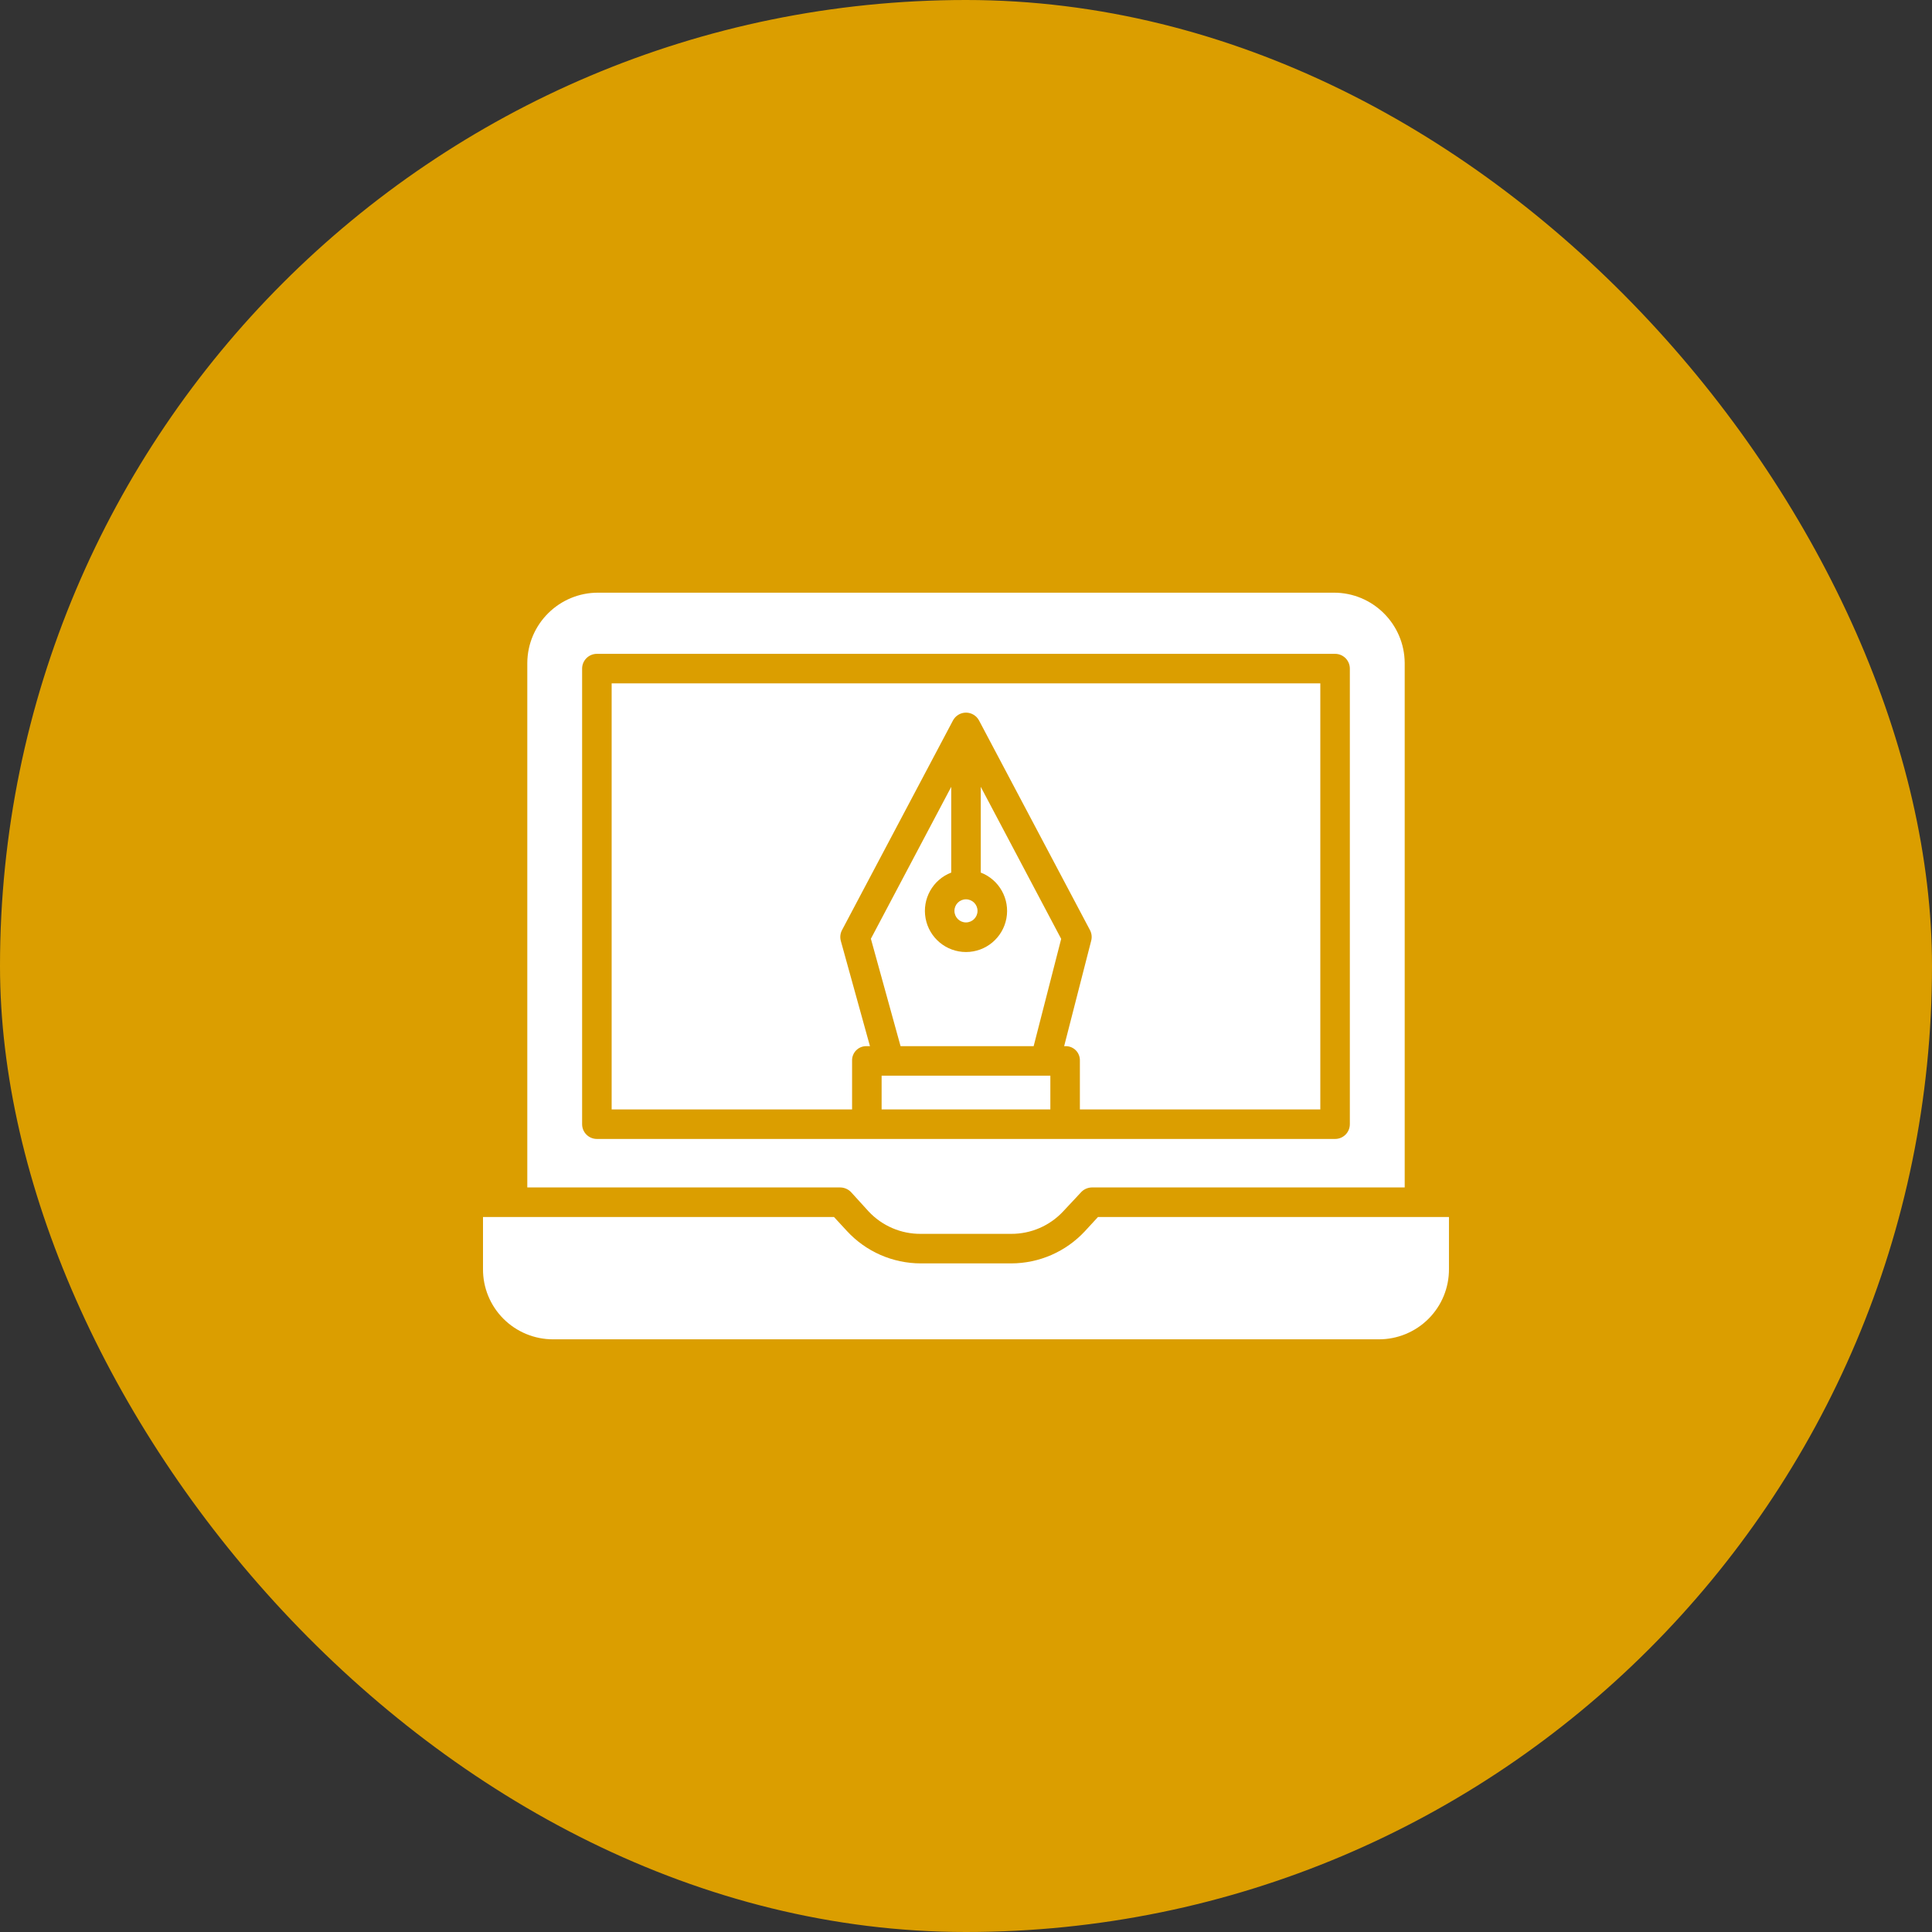
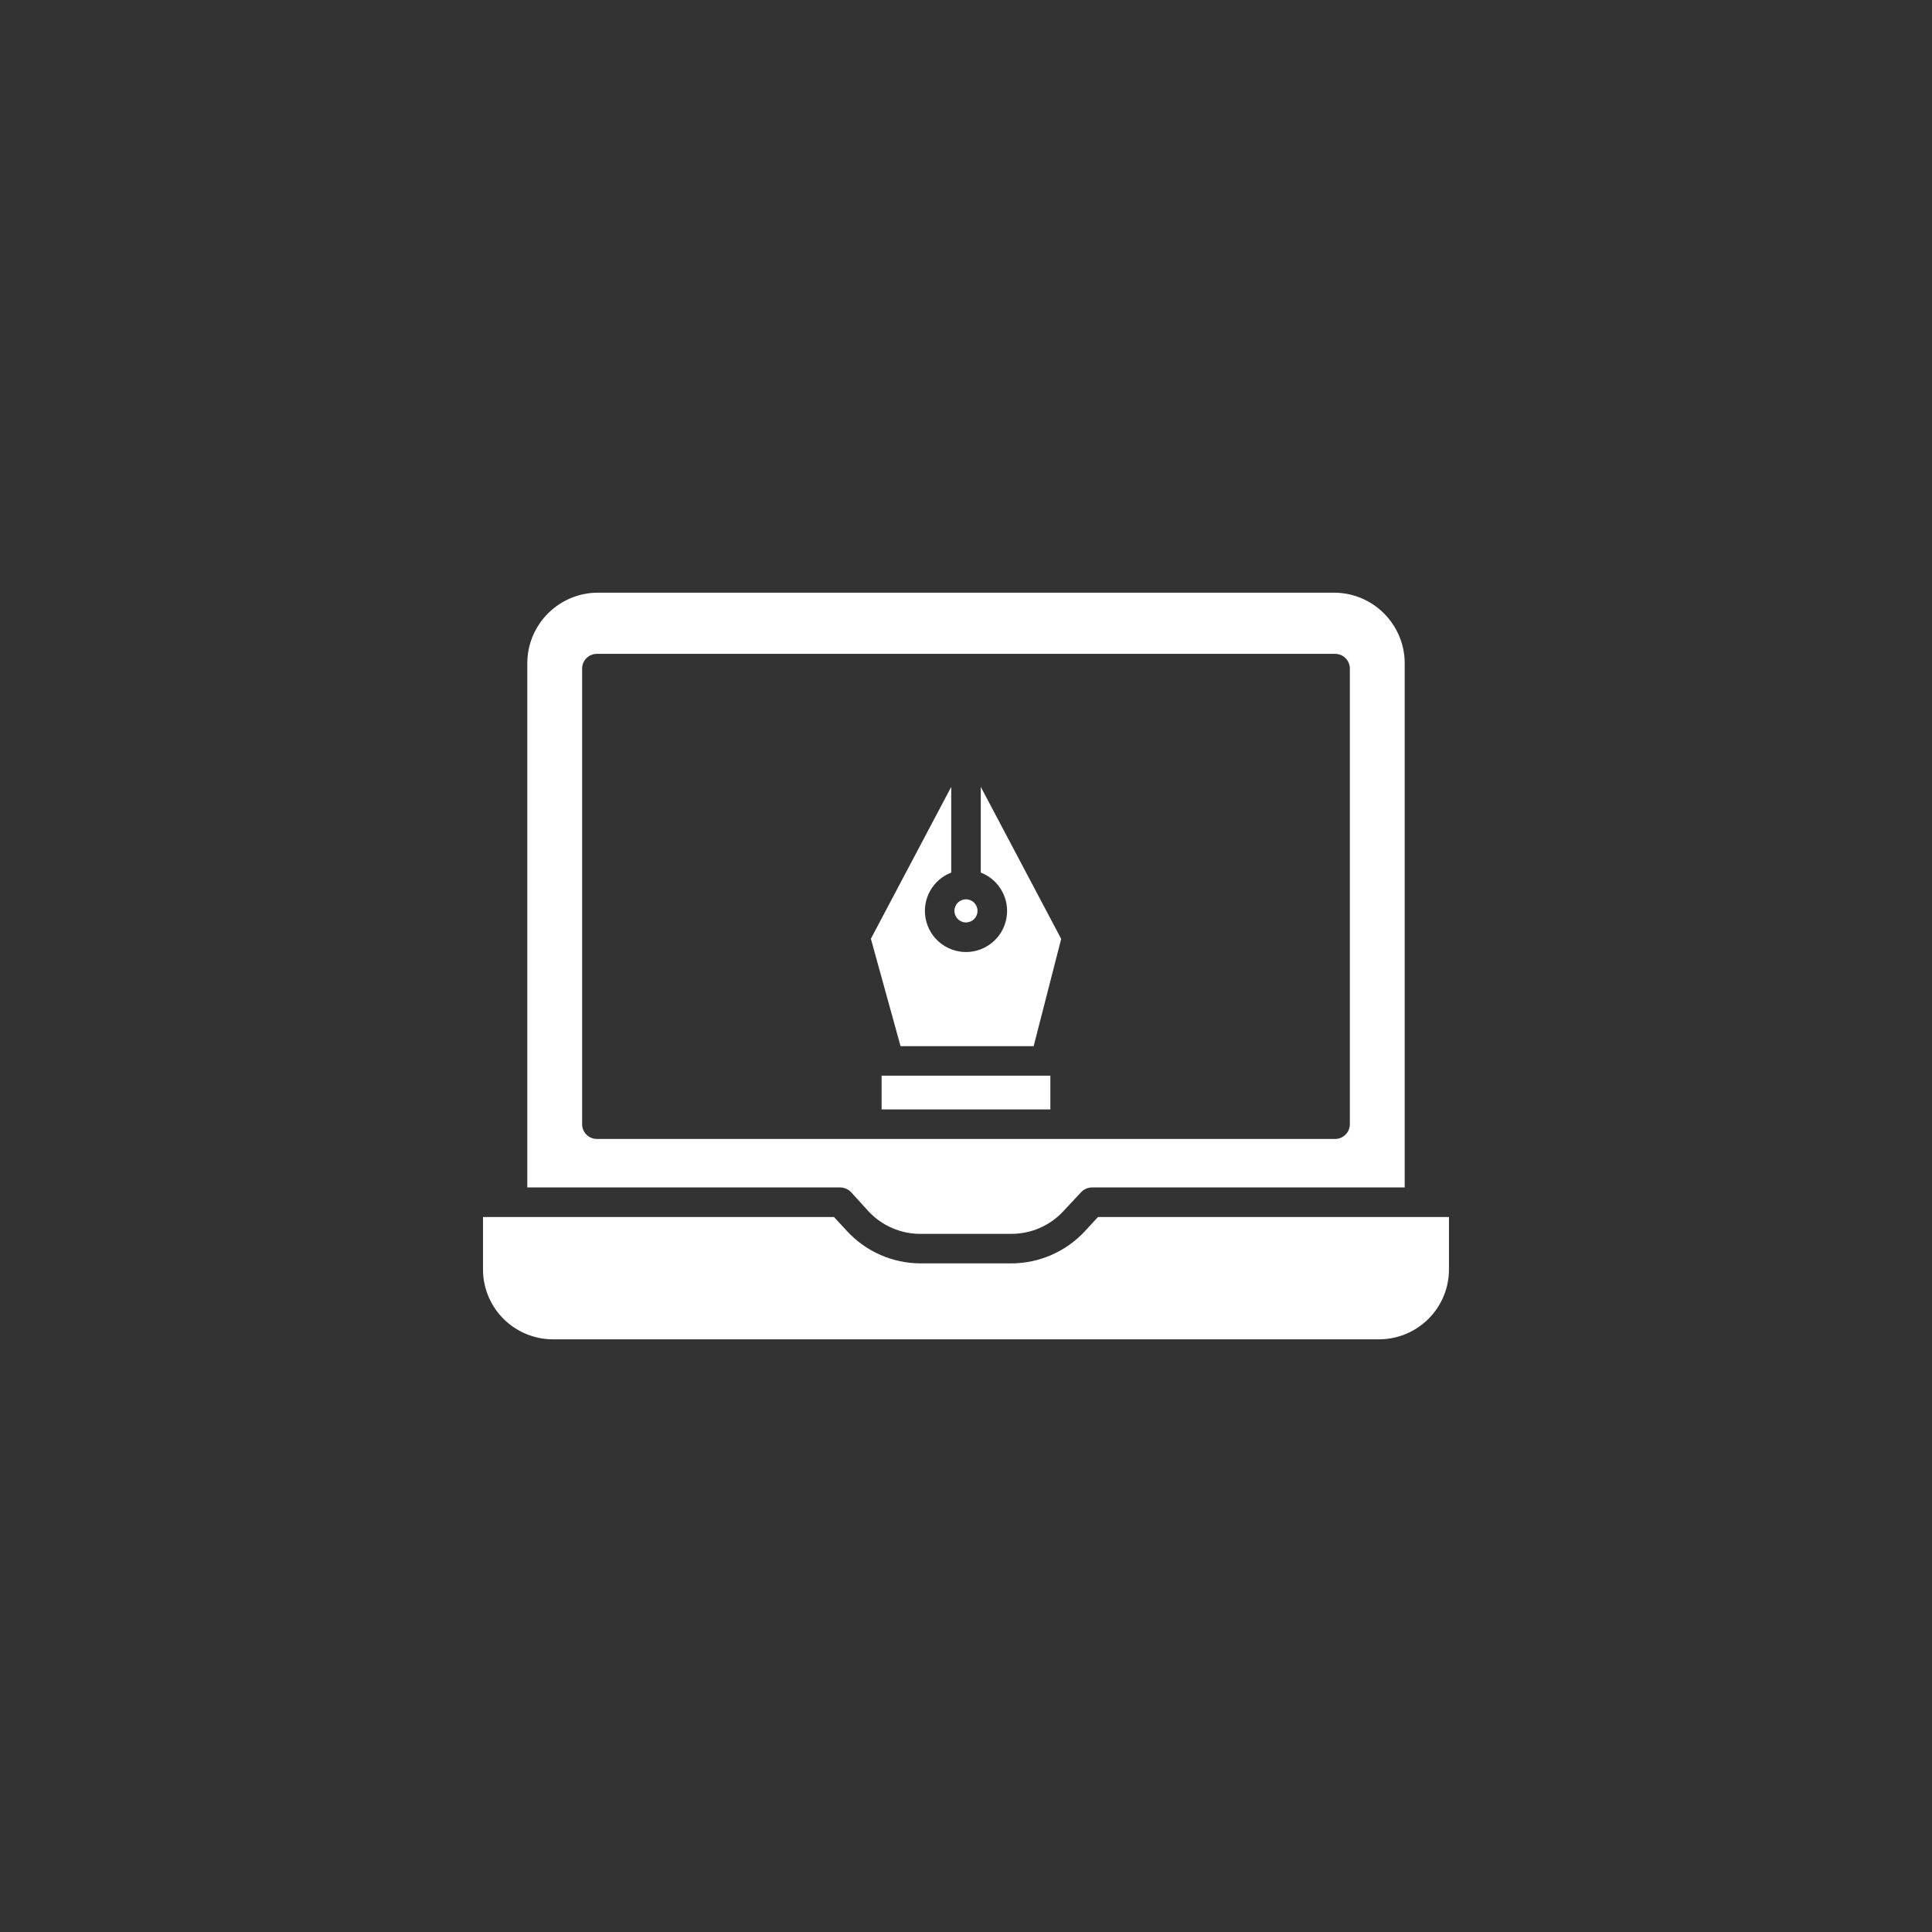
<svg xmlns="http://www.w3.org/2000/svg" width="56" height="56" viewBox="0 0 56 56" fill="none">
  <rect x="0" y="0" width="56" height="56" fill="#333333" stroke="none" />
-   <rect width="56" height="56" rx="28" fill="#DB9E00" />
  <g clip-path="url(#clip0)">
    <path d="M28.428 25.292C28.963 25.498 29.276 26.057 29.171 26.621C29.066 27.185 28.574 27.595 28 27.595C27.426 27.595 26.934 27.185 26.829 26.621C26.724 26.057 27.036 25.498 27.572 25.292V22.807L25.243 27.21L26.103 30.323H29.961L30.759 27.214L28.428 22.807V25.292Z" fill="white" />
    <path d="M28.334 26.402C28.334 26.217 28.184 26.067 27.999 26.067C27.814 26.067 27.664 26.217 27.665 26.402C27.665 26.587 27.814 26.737 27.999 26.737C28.184 26.737 28.334 26.587 28.334 26.402Z" fill="white" />
    <path d="M25.554 31.179H30.445V32.157H25.554V31.179Z" fill="white" />
    <path d="M31.45 35.683C30.898 36.28 30.123 36.619 29.311 36.62H26.688C25.876 36.619 25.101 36.28 24.55 35.683L24.173 35.275H14V36.78C13.996 37.321 14.209 37.841 14.591 38.224C14.973 38.607 15.492 38.822 16.033 38.821H39.966C40.507 38.822 41.026 38.607 41.408 38.224C41.79 37.841 42.003 37.321 41.999 36.78V35.275H31.826L31.45 35.683Z" fill="white" />
    <path d="M15.284 19.22V34.419H24.361C24.481 34.422 24.596 34.474 24.676 34.563L25.179 35.116C25.57 35.533 26.117 35.768 26.688 35.764H29.311C29.884 35.766 30.43 35.529 30.82 35.109L31.324 34.57C31.403 34.478 31.517 34.424 31.639 34.419H40.716V19.22C40.71 18.088 39.788 17.174 38.656 17.179H17.344C16.211 17.174 15.289 18.088 15.284 19.22ZM38.699 18.952C38.935 18.952 39.126 19.144 39.126 19.38V32.585C39.126 32.822 38.935 33.013 38.699 33.013H17.301C17.065 33.013 16.873 32.822 16.873 32.585V19.38C16.873 19.144 17.065 18.952 17.301 18.952H38.699Z" fill="white" />
-     <path d="M24.698 30.747C24.694 30.636 24.736 30.528 24.813 30.448C24.89 30.368 24.997 30.323 25.108 30.323H25.216L24.372 27.274C24.343 27.168 24.355 27.055 24.407 26.958L27.622 20.884C27.696 20.744 27.841 20.656 28 20.656C28.158 20.656 28.304 20.744 28.378 20.884L31.593 26.959C31.643 27.054 31.656 27.163 31.629 27.266L30.845 30.323H30.892C31.003 30.323 31.109 30.368 31.187 30.448C31.264 30.528 31.305 30.636 31.301 30.747V32.157H38.27V19.808H17.729V32.157H24.698V30.747Z" fill="white" />
  </g>
  <defs>
    <clipPath id="clip0">
      <rect width="28" height="28" fill="white" transform="translate(14 14)" />
    </clipPath>
  </defs>
</svg>